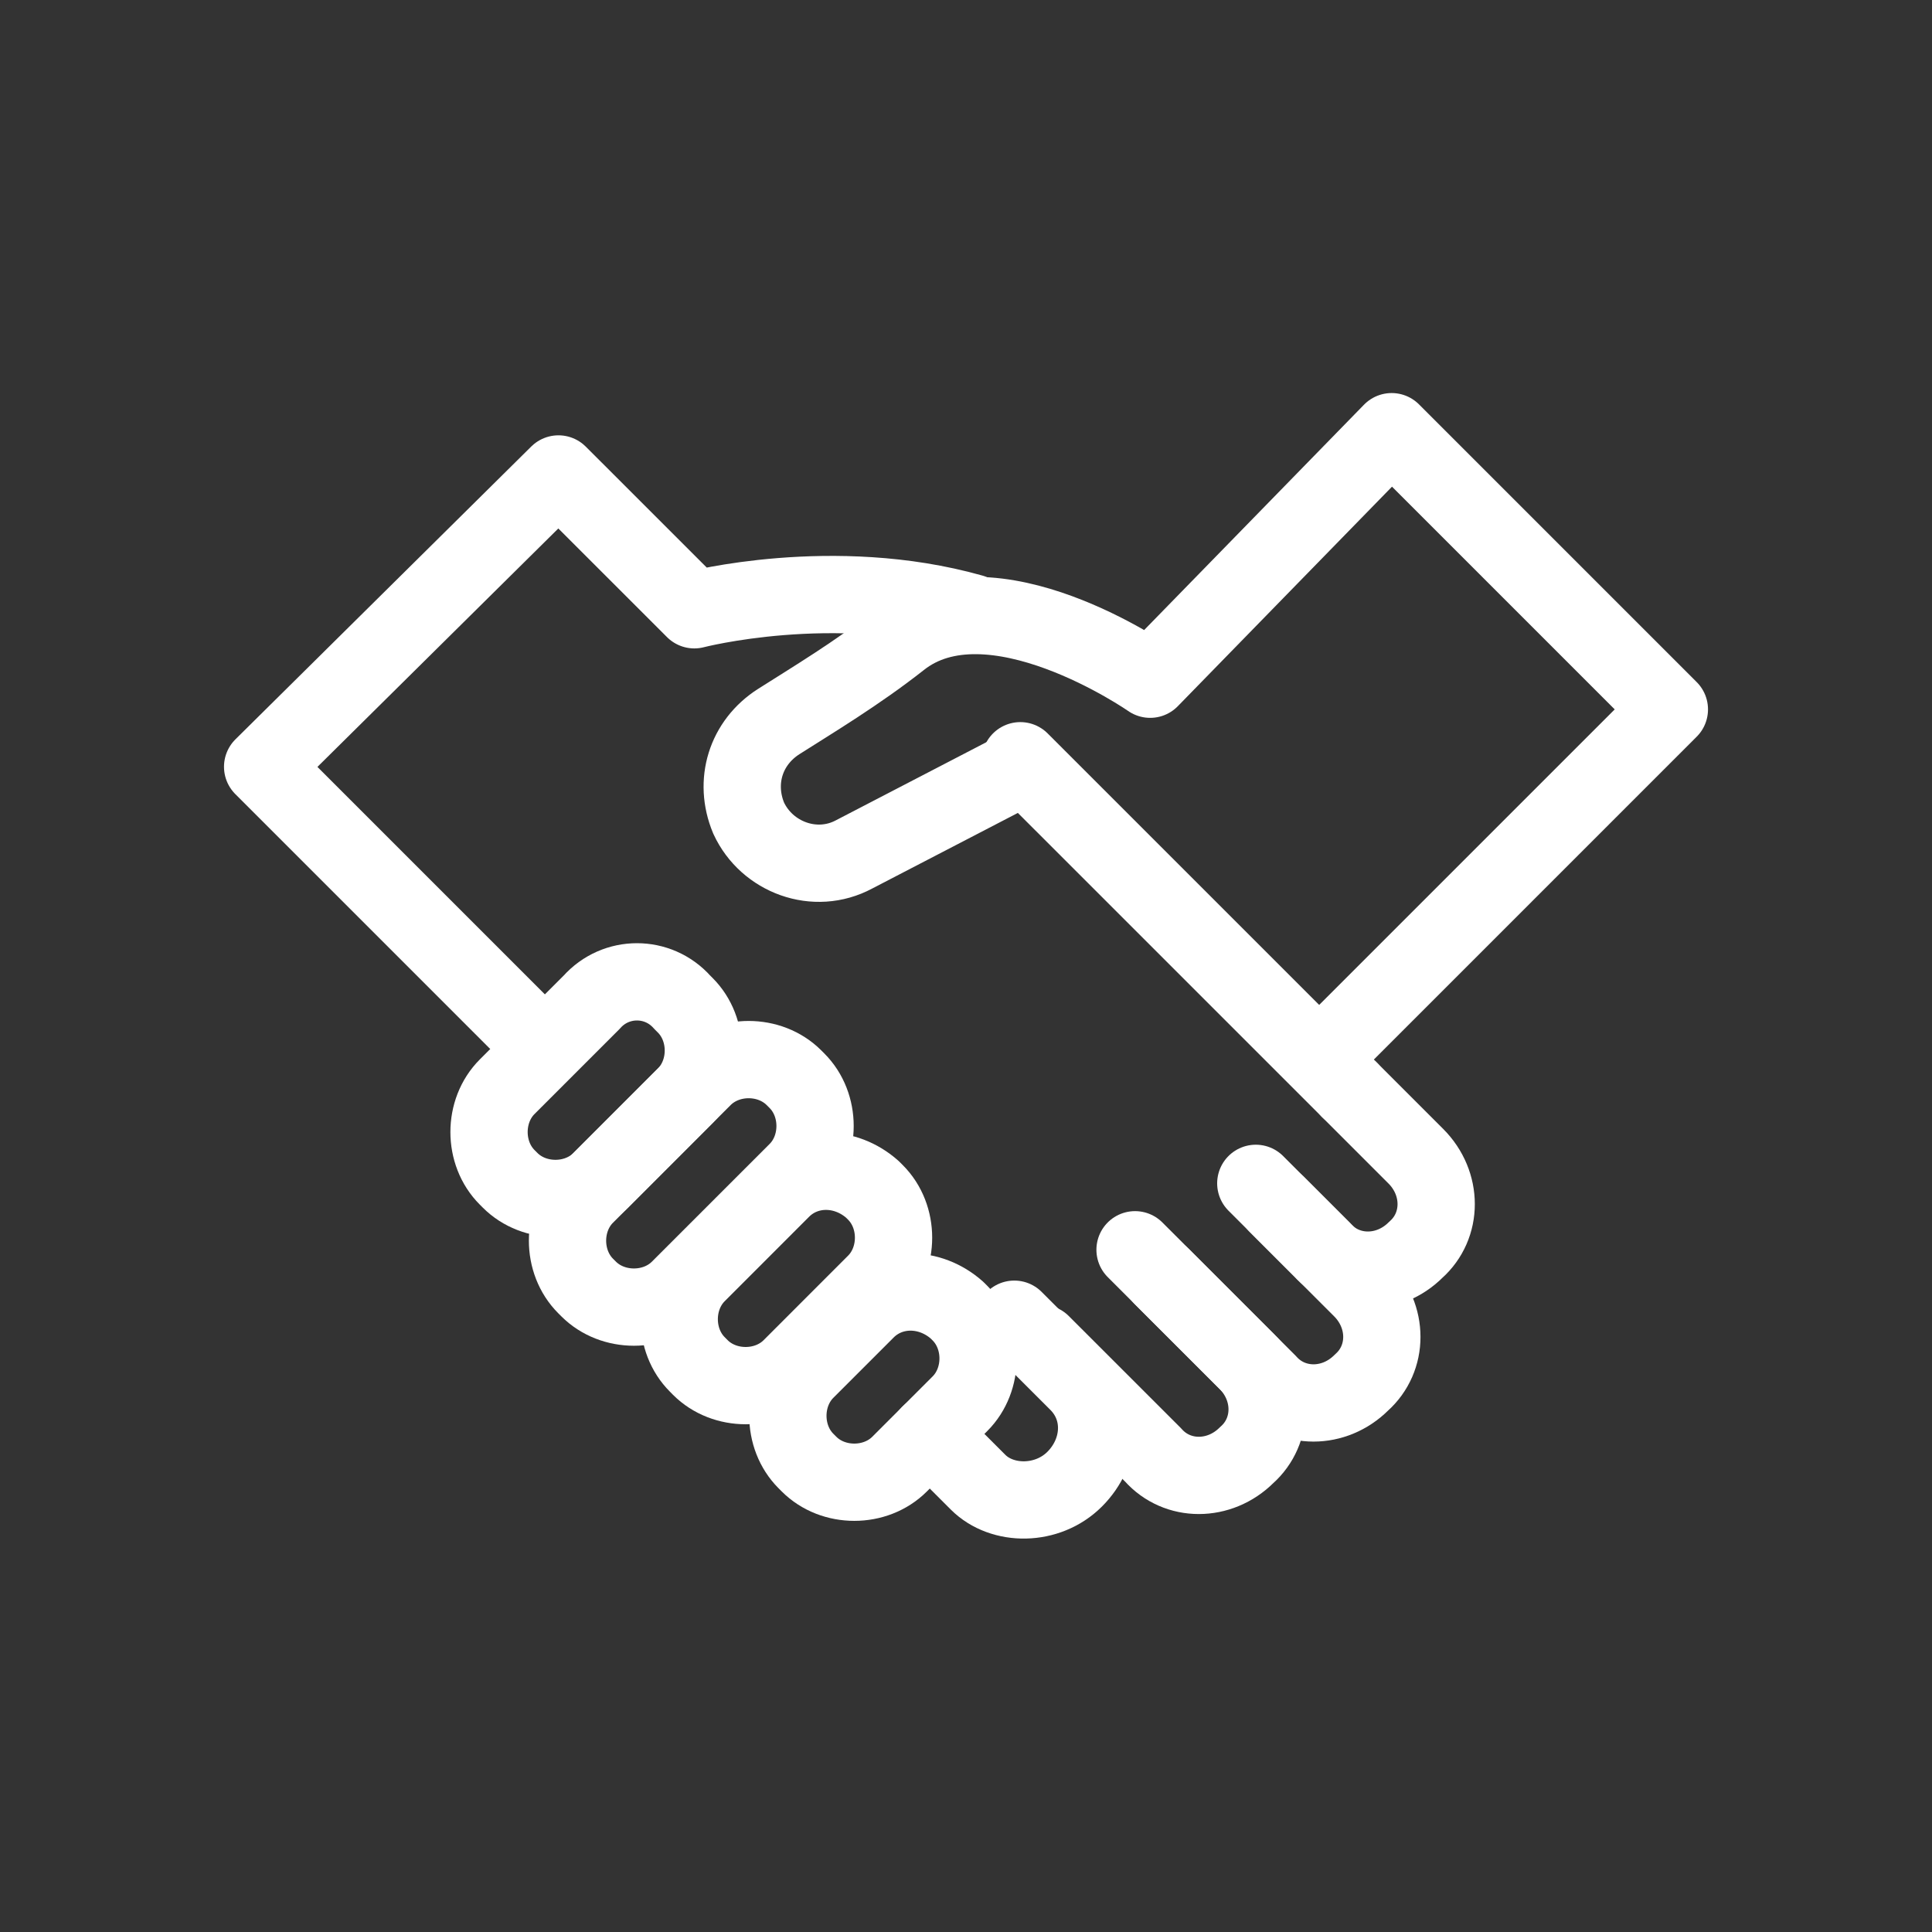
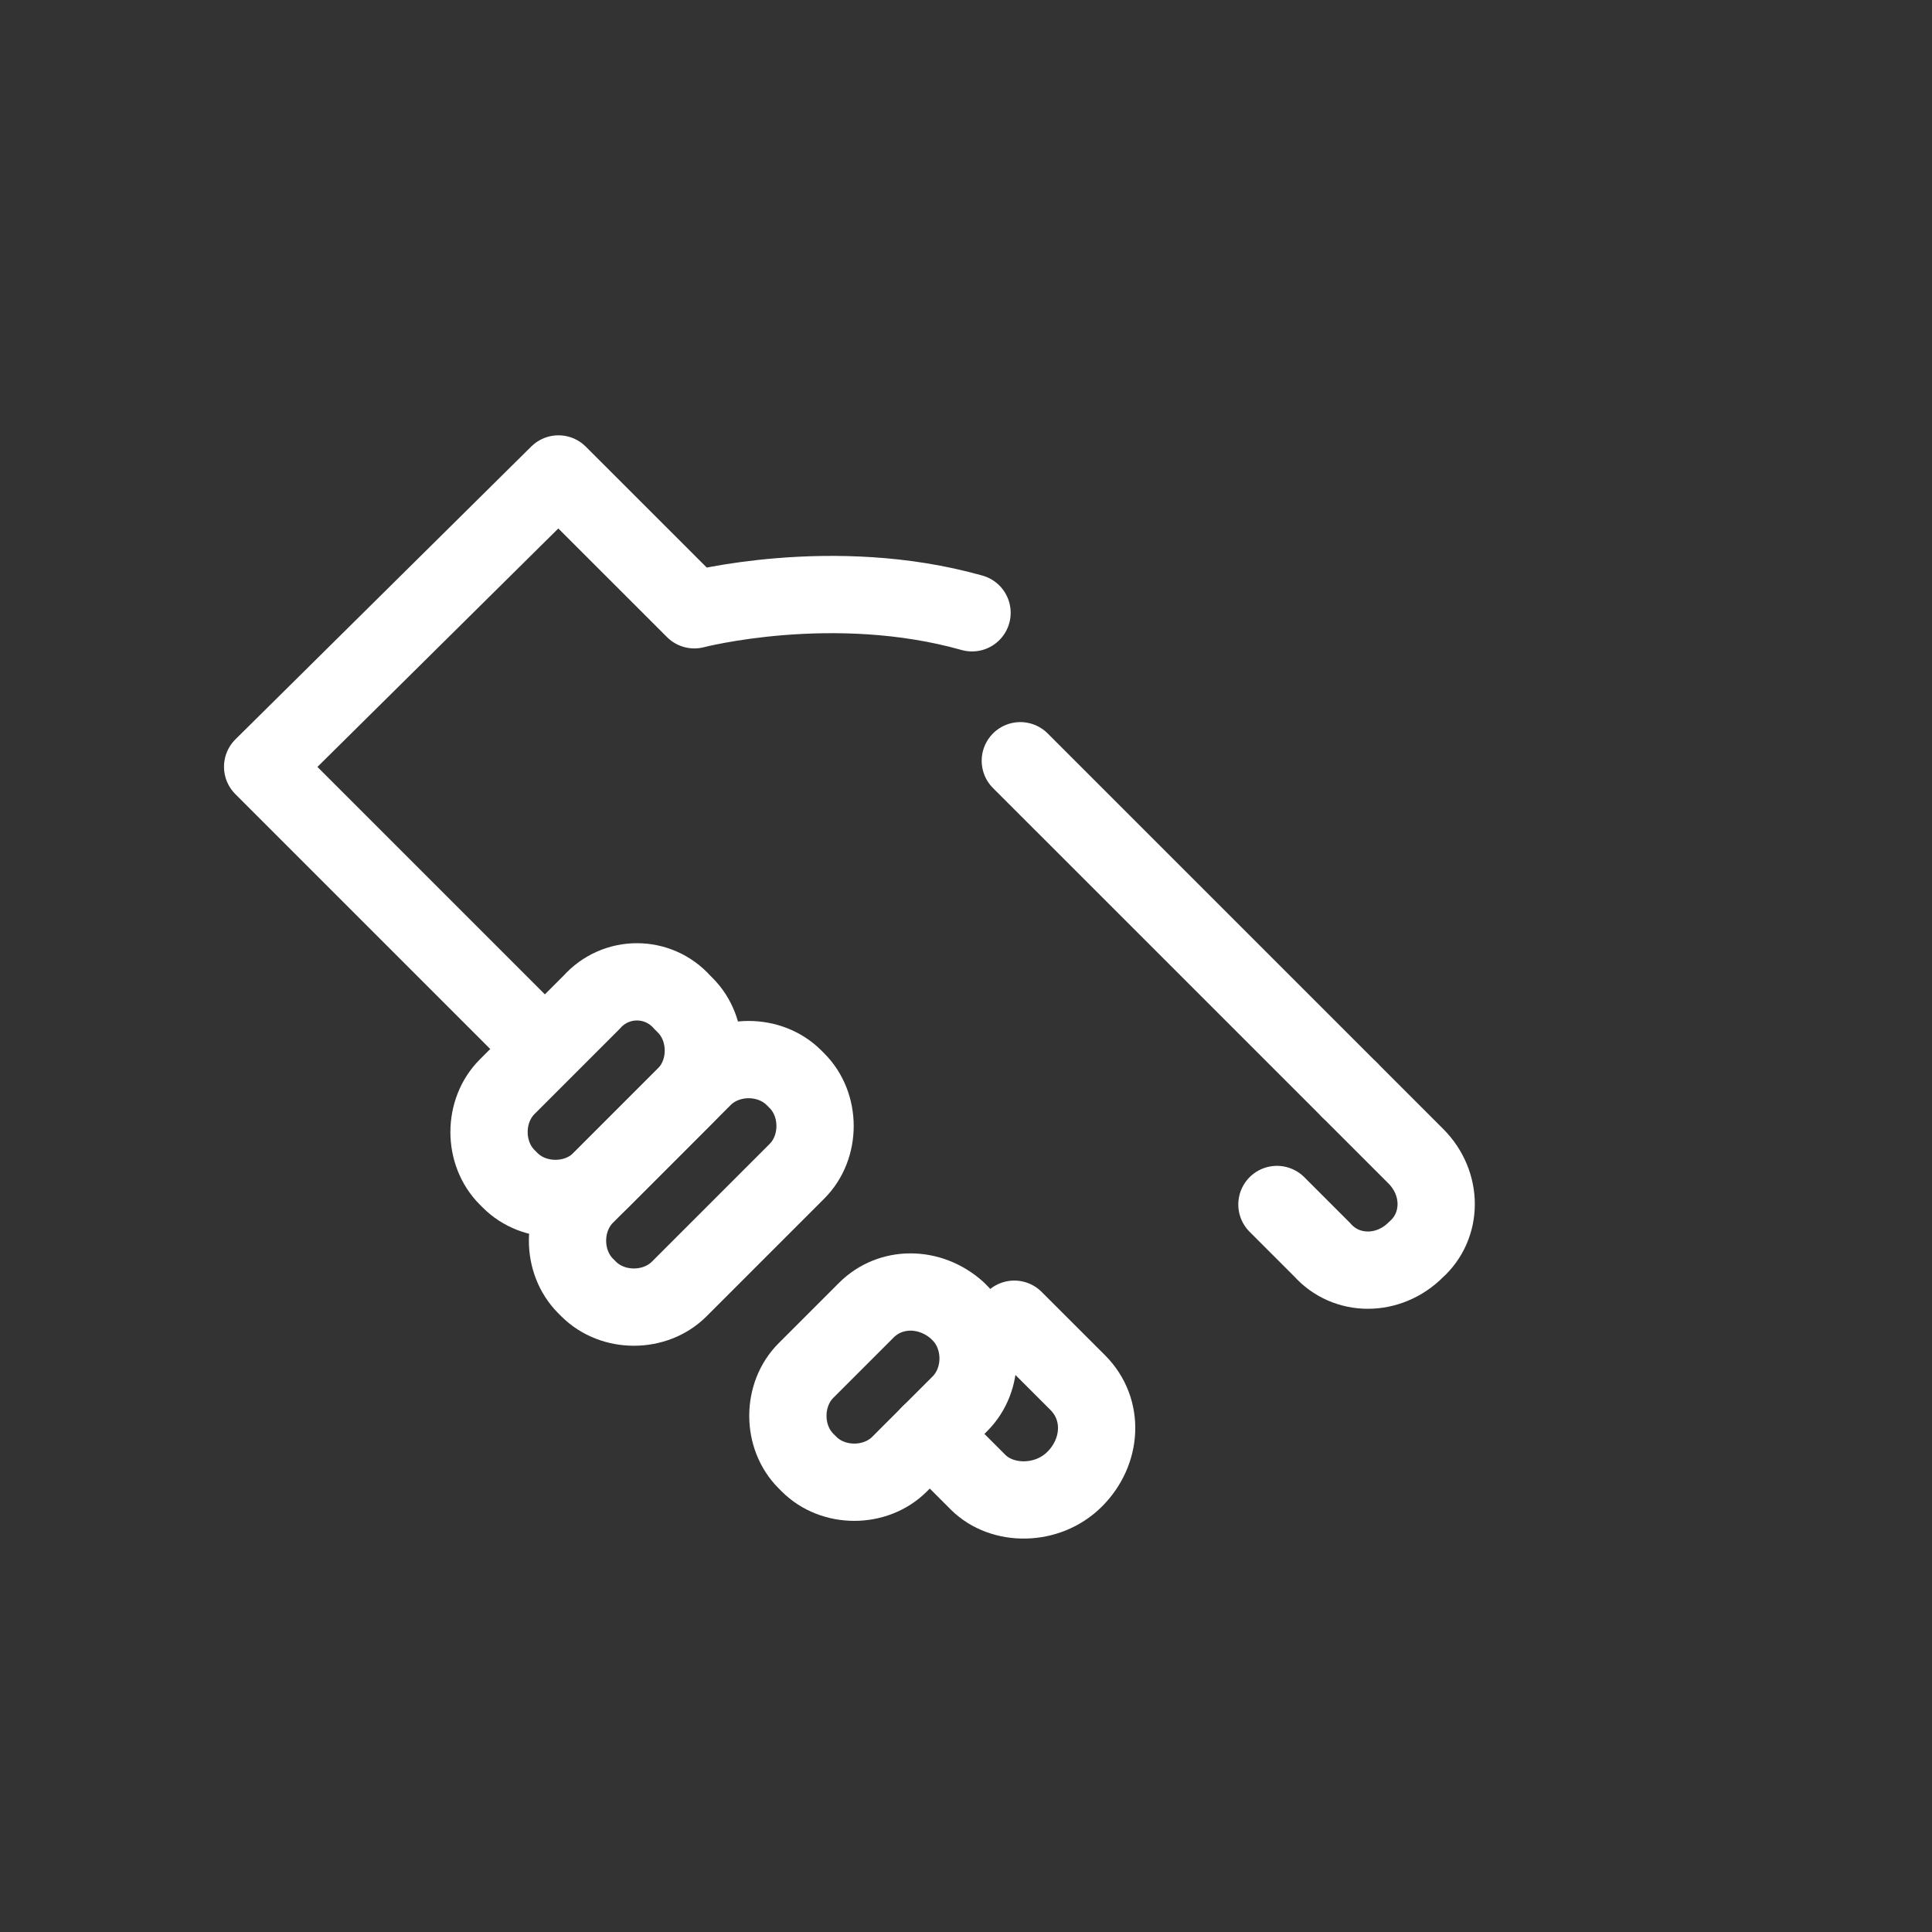
<svg xmlns="http://www.w3.org/2000/svg" width="50" height="50" viewBox="0 0 50 50" fill="none">
  <rect x="0" y="0" width="50" height="50" fill="#333333" stroke="none" />
  <path d="M34.922 28.203L36.641 29.922C37.344 30.625 37.344 31.719 36.641 32.344C35.938 33.047 34.844 33.047 34.219 32.344L33.047 31.172" stroke="white" stroke-width="2" stroke-miterlimit="10" stroke-linecap="round" stroke-linejoin="round" />
-   <path d="M32.5 30.625L35.234 33.359C35.938 34.062 35.938 35.156 35.234 35.781C34.531 36.484 33.438 36.484 32.812 35.781L30.078 33.047" stroke="white" stroke-width="2" stroke-miterlimit="10" stroke-linecap="round" stroke-linejoin="round" />
-   <path d="M29.375 32.344L32.266 35.234C32.969 35.938 32.969 37.031 32.266 37.656C31.562 38.359 30.469 38.359 29.844 37.656L26.953 34.766" stroke="white" stroke-width="2" stroke-miterlimit="10" stroke-linecap="round" stroke-linejoin="round" />
  <path d="M26.25 34.141L27.891 35.781C28.594 36.484 28.516 37.578 27.812 38.281C27.109 38.984 25.938 38.984 25.312 38.359L24.062 37.109" stroke="white" stroke-width="2" stroke-miterlimit="10" stroke-linecap="round" stroke-linejoin="round" />
  <path d="M26.406 19.688L34.922 28.203" stroke="white" stroke-width="2" stroke-miterlimit="10" stroke-linecap="round" stroke-linejoin="round" />
  <path d="M14.062 27.109L6.797 19.844L14.453 12.266L17.969 15.781C17.969 15.781 21.562 14.844 25.156 15.859" stroke="white" stroke-width="2" stroke-miterlimit="10" stroke-linecap="round" stroke-linejoin="round" />
  <path d="M24.766 33.906L24.844 33.984C25.469 34.609 25.469 35.703 24.844 36.328L23.281 37.891C22.656 38.516 21.562 38.516 20.938 37.891L20.859 37.812C20.234 37.188 20.234 36.094 20.859 35.469L22.422 33.906C23.047 33.281 24.062 33.281 24.766 33.906Z" stroke="white" stroke-width="2" stroke-miterlimit="10" stroke-linecap="round" stroke-linejoin="round" />
-   <path d="M22.578 30.781L22.656 30.859C23.281 31.484 23.281 32.578 22.656 33.203L20.469 35.391C19.844 36.016 18.75 36.016 18.125 35.391L18.047 35.312C17.422 34.688 17.422 33.594 18.047 32.969L20.234 30.781C20.859 30.156 21.875 30.156 22.578 30.781Z" stroke="white" stroke-width="2" stroke-miterlimit="10" stroke-linecap="round" stroke-linejoin="round" />
  <path d="M17.656 25.938L17.734 26.016C18.359 26.641 18.359 27.734 17.734 28.359L15.547 30.547C14.922 31.172 13.828 31.172 13.203 30.547L13.125 30.469C12.5 29.844 12.5 28.75 13.125 28.125L15.312 25.938C15.938 25.234 17.031 25.234 17.656 25.938Z" stroke="white" stroke-width="2" stroke-miterlimit="10" stroke-linecap="round" stroke-linejoin="round" />
  <path d="M20.547 27.891L20.625 27.969C21.25 28.594 21.25 29.688 20.625 30.312L17.578 33.359C16.953 33.984 15.859 33.984 15.234 33.359L15.156 33.281C14.531 32.656 14.531 31.562 15.156 30.938L18.203 27.891C18.828 27.266 19.922 27.266 20.547 27.891Z" stroke="white" stroke-width="2" stroke-miterlimit="10" stroke-linecap="round" stroke-linejoin="round" />
-   <path d="M34.453 27.109L43.203 18.359L36.016 11.172L29.766 17.578C29.766 17.578 25.625 14.688 23.281 16.562C22.188 17.422 21.016 18.125 20.156 18.672C19.297 19.219 18.984 20.234 19.375 21.172C19.844 22.188 21.094 22.656 22.109 22.109L26.172 20" stroke="white" stroke-width="2" stroke-miterlimit="10" stroke-linecap="round" stroke-linejoin="round" />
</svg>